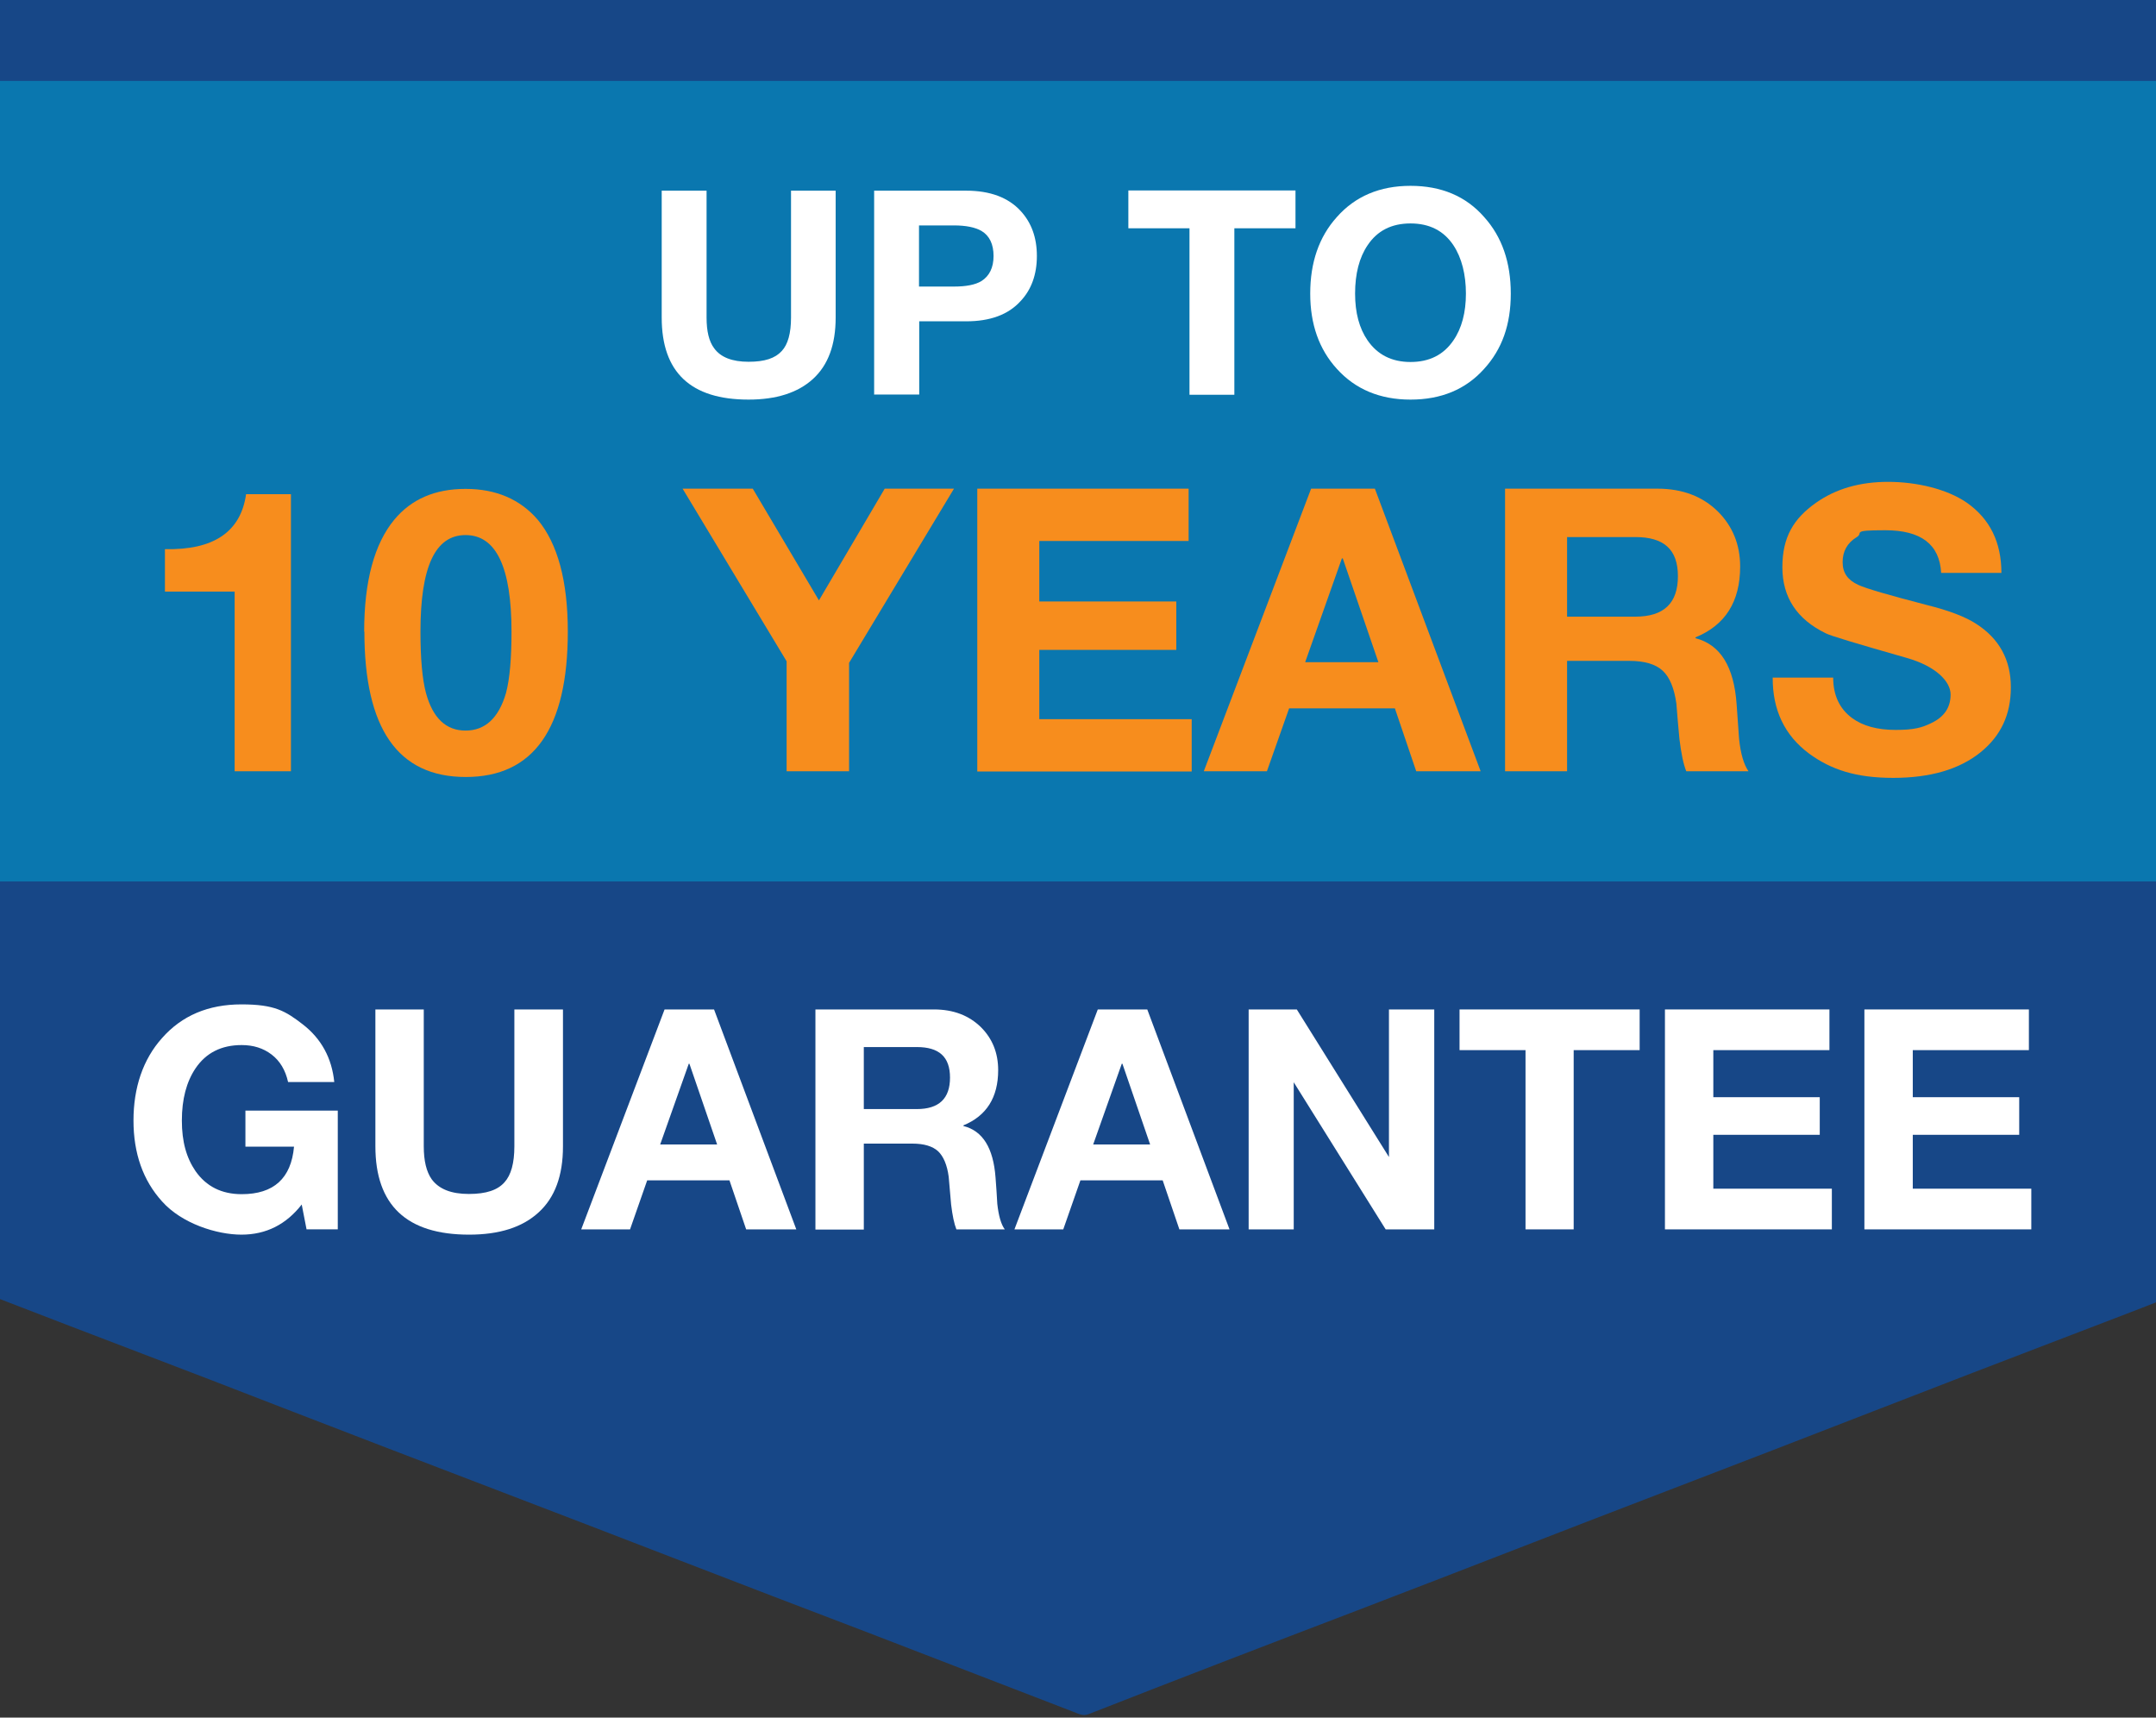
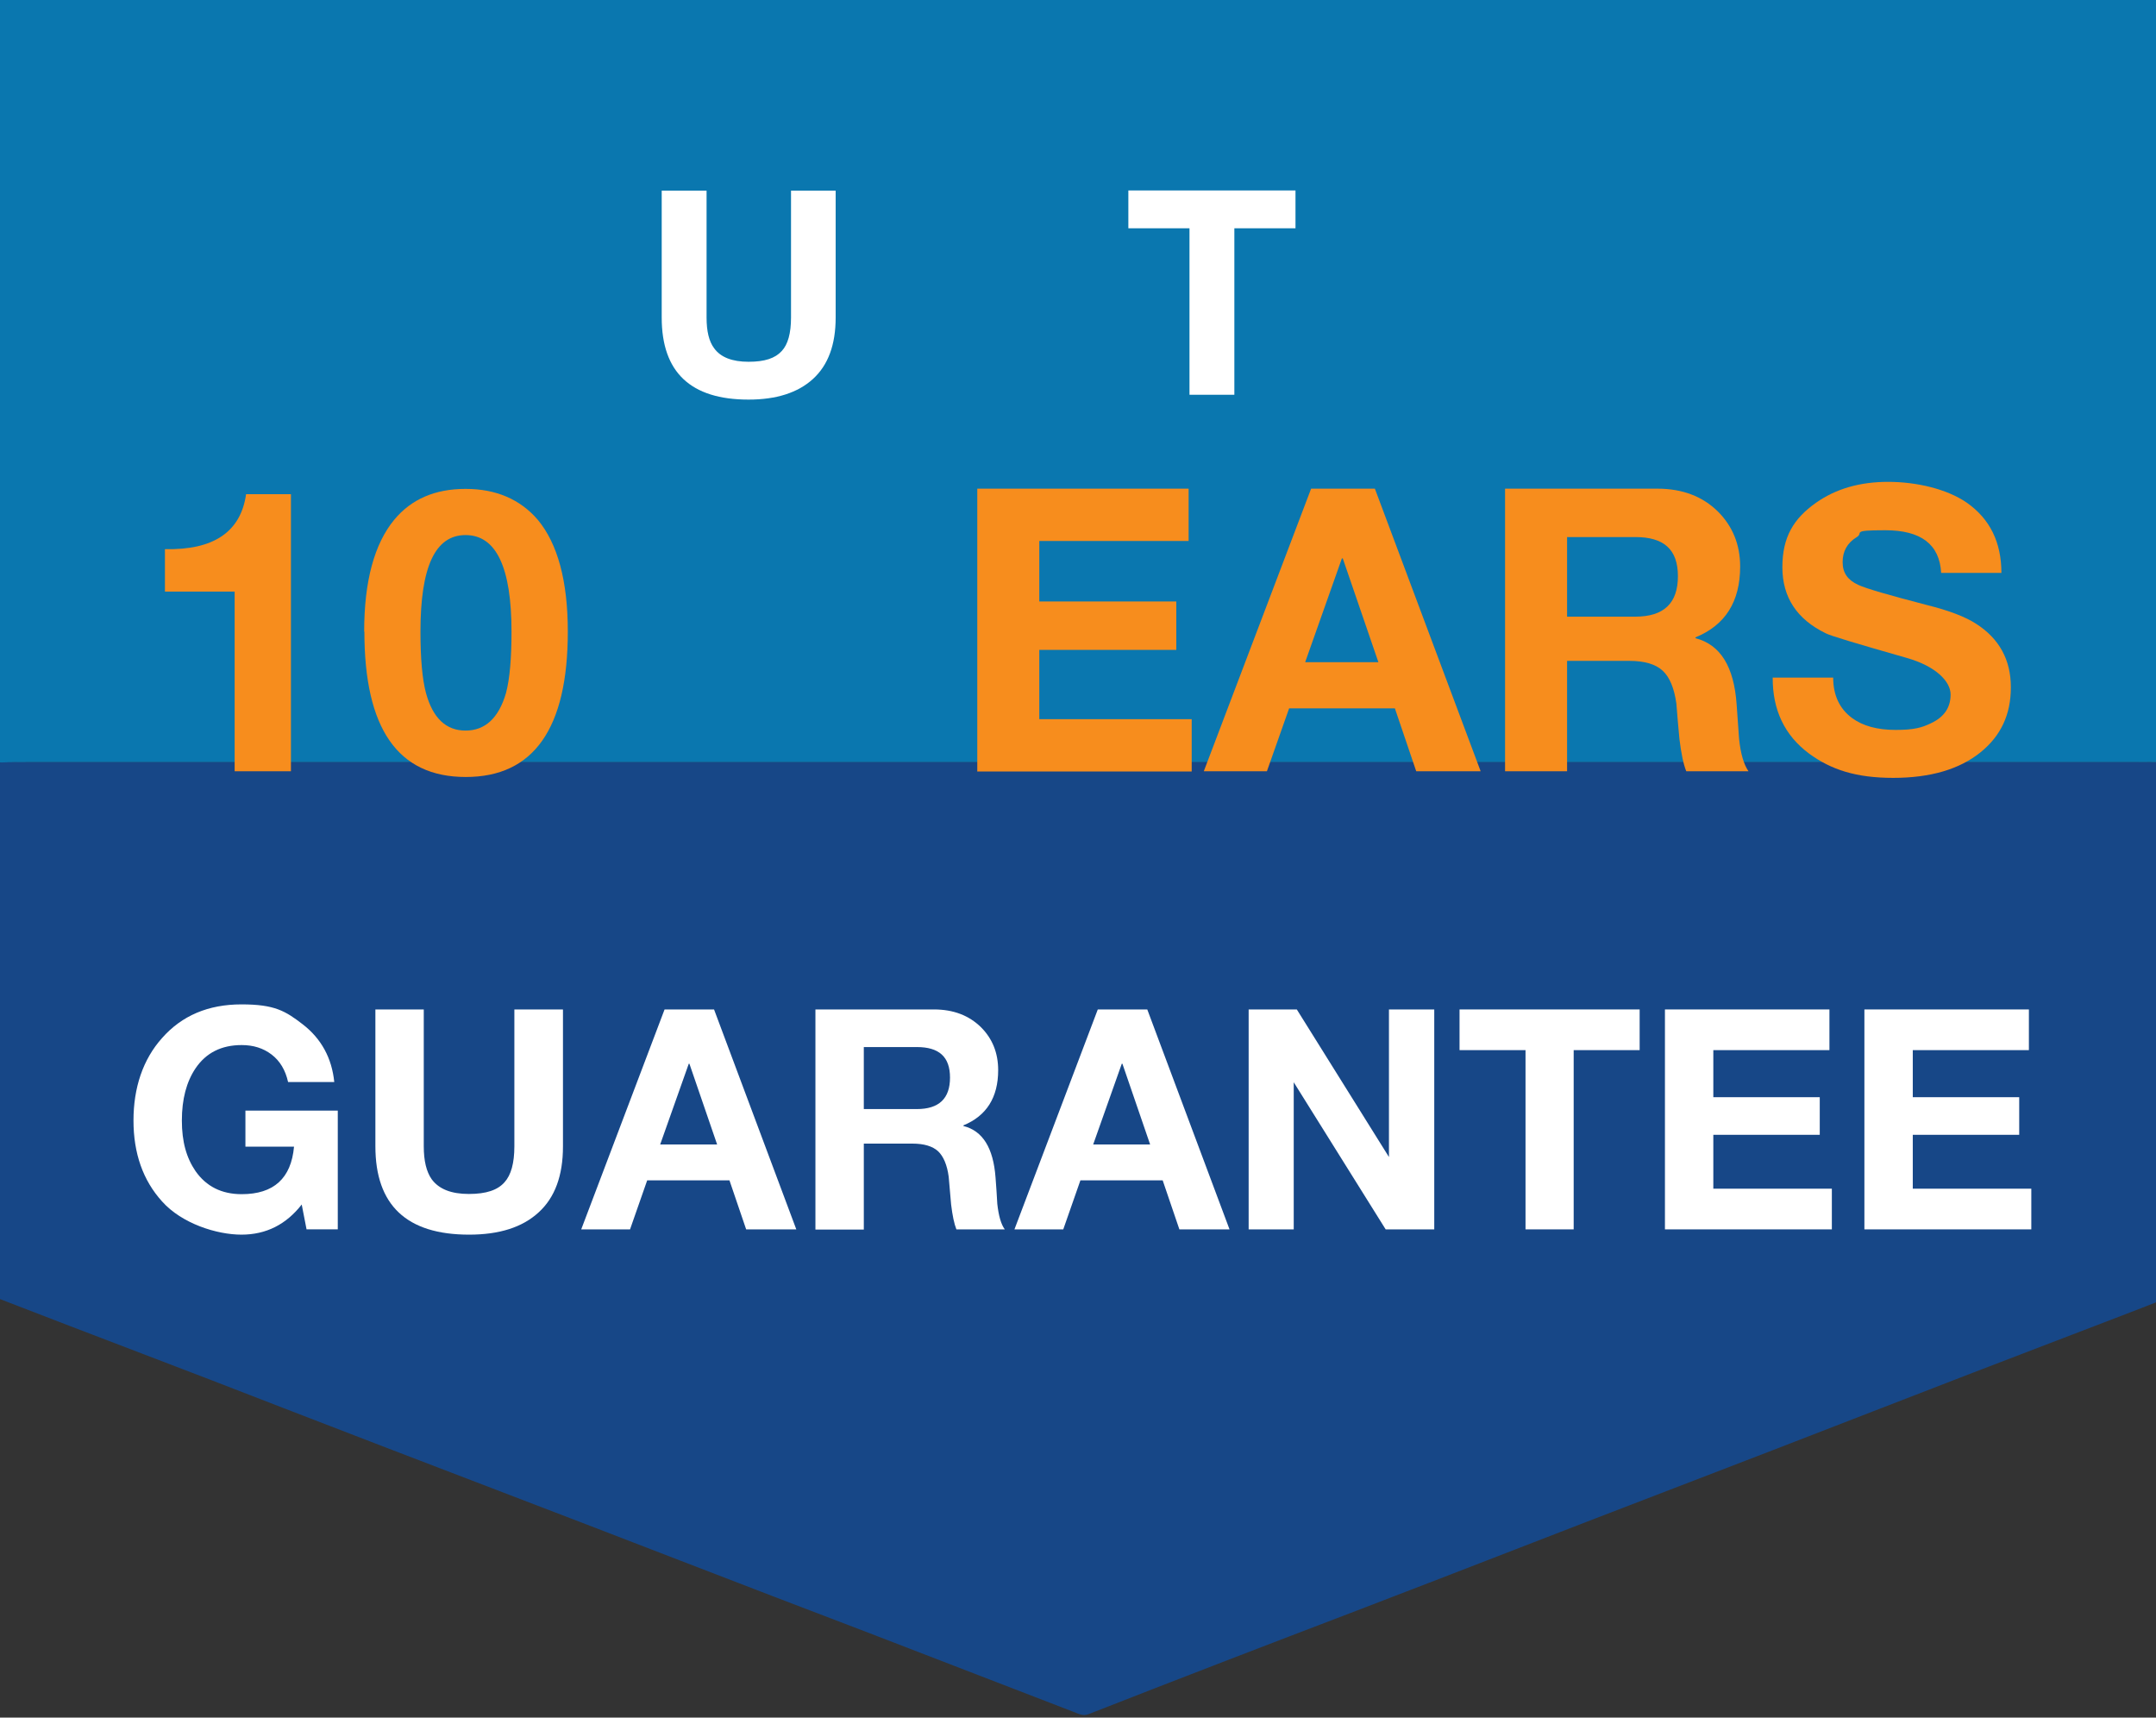
<svg xmlns="http://www.w3.org/2000/svg" viewBox="0 0 980.4 781">
  <rect x="0" y="0" width="980.4" height="781" fill="#333333" stroke="none" />
  <defs>
    <style>      .cls-1 {        fill: #fff;      }      .cls-2 {        fill: #0a77af;      }      .cls-3 {        fill: #174787;      }      .cls-4 {        fill: #f78d1d;      }    </style>
  </defs>
  <g>
    <g id="Layer_1">
      <path class="cls-2" d="M0,0c3.5-.2,7,0,10.5,0C335.1,0,659.6,0,984.2,0v346.7c-4.5-.2-9-.1-13.6-.1H13.6c-4.5,0-9.1,0-13.6.1C0,231.4,0,115.2,0,0Z" />
      <path class="cls-3" d="M0,346.7c4.5-.2,9.1-.1,13.6-.1h957c4.5,0,9.1,0,13.6.1v244c-13.9,5.5-28,10.8-42,16.2-60.4,23-120.6,46.7-181,69.8-48.1,18.4-96,37.2-144.1,55.6-40.6,15.5-81.5,31.2-122,47.1-2.8,1.2-5.1-.4-7.7-1.3-30.8-11.9-61.5-23.7-92.3-35.6-57.1-21.7-114-43.9-171.1-65.7-31.9-12.2-63.7-24.4-95.5-36.7C85.7,623.4,42.8,607.3,0,590.7,0,509.4,0,428,0,346.7Z" />
    </g>
    <g id="Layer_2">
-       <rect class="cls-2" x="-1.9" y="-8.1" width="987.5" height="408.9" />
      <g>
        <path class="cls-1" d="M380,86.7v57.7c0,12.3-3.4,21.6-10.3,27.9-6.9,6.3-16.7,9.4-29.3,9.4-26.3,0-39.5-12.4-39.5-37.3v-57.7h20.4v57.7c0,6.2,1.1,10.8,3.4,13.9,3,4.2,8.3,6.2,15.7,6.2s12.1-1.6,15.1-4.9c2.8-3,4.2-8.1,4.2-15.2v-57.7h20.4Z" />
-         <path class="cls-1" d="M397.5,179.5v-92.8h41.9c10.8,0,19.1,3.1,24.7,9.2,4.9,5.3,7.4,12.1,7.4,20.5s-2.5,15.3-7.4,20.5c-5.6,6.2-13.9,9.2-24.7,9.2h-21.4v33.3h-20.4ZM417.9,102.5v27.8h15.9c5.5,0,9.7-.8,12.5-2.5,3.6-2.3,5.5-6.1,5.5-11.4s-1.8-9.2-5.5-11.4c-2.8-1.6-6.9-2.5-12.5-2.5h-15.9Z" />
        <path class="cls-1" d="M540.9,179.5v-75.7h-27.8v-17.2h76v17.2h-27.8v75.7h-20.4Z" />
-         <path class="cls-1" d="M595.8,133.5c0-14.2,4-25.8,12.1-34.8,8.3-9.4,19.5-14.2,33.5-14.2s25.2,4.7,33.5,14.2c8.1,9,12.1,20.6,12.1,34.8s-4,25.3-12.1,34.2c-8.4,9.4-19.6,14-33.5,14s-25.1-4.7-33.5-14c-8.1-8.9-12.1-20.3-12.1-34.2ZM616.2,133.5c0,8.7,1.9,15.8,5.7,21.3,4.5,6.5,11,9.8,19.5,9.8s15-3.2,19.5-9.8c3.8-5.5,5.7-12.7,5.7-21.3s-1.9-16.3-5.7-22c-4.4-6.6-10.9-9.9-19.5-9.9s-15.1,3.3-19.5,9.9c-3.8,5.6-5.7,13-5.7,22Z" />
      </g>
      <g>
        <path class="cls-4" d="M132.3,224.7v126h-25.6v-81.7h-31.7v-19.3c22.2.5,34.5-7.9,36.9-25h20.3Z" />
        <path class="cls-4" d="M165.6,287.2c0-22.9,4.6-39.9,13.7-50.9,7.8-9.4,18.6-14,32.4-14s24.8,4.7,32.8,14c9.1,10.9,13.7,27.9,13.7,50.9,0,44-15.5,66.1-46.4,66.1s-46.1-22-46.1-66.1ZM191.2,287.2c0,12.2.8,21.5,2.5,27.9,3.1,11.4,9.1,17.1,18,17.1s15.1-5.7,18.4-17.1c1.7-6.4,2.5-15.7,2.5-27.9,0-29.3-7-43.9-20.9-43.9s-20.5,14.6-20.5,43.9Z" />
-         <path class="cls-4" d="M357.7,350.7v-50l-47.3-78.5h31.9l30.1,50.8,29.9-50.8h31.5l-47.7,79.2v49.3h-28.3Z" />
        <path class="cls-4" d="M444.4,350.7v-128.5h96.1v23.8h-67.9v27.5h62.3v22h-62.3v31.5h69.3v23.8h-97.6Z" />
        <path class="cls-4" d="M547.4,350.7l48.8-128.5h29l48.1,128.5h-29.3l-9.7-28.6h-48.1l-10.1,28.6h-28.6ZM610.2,253.9l-16.7,47.2h33.3l-16.2-47.2h-.4Z" />
        <path class="cls-4" d="M684.4,350.7v-128.5h69.3c11.3,0,20.5,3.5,27.5,10.4,6.7,6.7,10.1,15.1,10.1,25,0,16-6.8,26.7-20.3,32.2v.4c11.3,2.9,17.5,12.9,18.7,30.1.4,5.2.7,10.3,1.1,15.5.7,7,2.2,11.9,4.3,14.9h-28.3c-1.3-3.2-2.3-8.1-3.1-14.6-.5-5.4-1-10.8-1.4-16.2-1-7-3-11.9-6.2-14.9-3.2-3-8.3-4.5-15.2-4.5h-28.3v50.2h-28.3ZM712.6,244.2v36.2h31c13,0,19.4-6.1,19.4-18.4s-6.5-17.8-19.4-17.8h-31Z" />
        <path class="cls-4" d="M806.2,308.1h27.4c0,8,2.9,14.2,8.6,18.4,4.9,3.6,11.5,5.4,19.8,5.4s11.9-1,16.2-3.1c5.9-2.8,8.8-7.1,8.8-13s-6.6-12.8-19.8-16.6c-22.8-6.5-35.1-10.2-36.9-11.2-13.2-6.4-19.8-16.4-19.8-30.1s5.1-22.1,15.3-29.3c9.1-6.4,20-9.5,32.8-9.5s26.7,3.2,35.8,9.5c10.4,7.3,15.7,17.9,15.7,31.9h-27.4c-.7-13-9.2-19.4-25.4-19.4s-9.5,1.1-13.1,3.2c-4.2,2.6-6.3,6.4-6.3,11.3s2.3,8.1,7,10.3c3.6,1.7,14,4.7,31.3,9.2,10.1,2.5,17.6,5.4,22.5,8.6,10.4,6.7,15.7,16.3,15.7,28.8s-4.6,22.1-13.7,29.5c-9.6,7.8-22.9,11.7-39.8,11.7s-28.2-3.7-38.2-11c-11.2-8.3-16.7-19.9-16.6-34.7Z" />
      </g>
      <g>
        <path class="cls-1" d="M139.4,559l-2.2-11.3c-7.1,9.1-16.2,13.7-27.4,13.7s-27.1-5-36.1-15.1c-8.7-9.6-13-21.9-13-36.8s4.3-27.8,13-37.5c9-10.2,21-15.3,36.1-15.3s20,3,27.9,9.1c8.4,6.5,13.2,15.3,14.3,26.2h-21c-1.2-5.4-3.7-9.6-7.5-12.5-3.8-2.9-8.3-4.3-13.6-4.3-9.2,0-16.2,3.5-21,10.6-4.1,6.1-6.2,14-6.2,23.7s2.1,17,6.2,23c4.9,7,11.9,10.5,21,10.5,14.6,0,22.5-7.2,23.8-21.6h-22.1v-16.4h42v54h-14Z" />
        <path class="cls-1" d="M256,459.1v62.2c0,13.3-3.7,23.3-11.1,30-7.4,6.8-17.9,10.1-31.6,10.1-28.4,0-42.6-13.4-42.6-40.2v-62.2h22v62.2c0,6.6,1.2,11.6,3.6,15,3.3,4.5,8.9,6.7,16.9,6.7s13.1-1.8,16.2-5.3c3-3.3,4.5-8.7,4.5-16.4v-62.2h22Z" />
        <path class="cls-1" d="M264.3,559l37.9-100h22.5l37.4,100h-22.8l-7.6-22.3h-37.4l-7.8,22.3h-22.3ZM313.2,483.7l-13,36.7h25.9l-12.6-36.7h-.3Z" />
        <path class="cls-1" d="M370.8,559v-100h53.9c8.8,0,15.9,2.7,21.4,8.1,5.2,5.2,7.8,11.7,7.8,19.5,0,12.4-5.3,20.8-15.8,25.1v.3c8.8,2.2,13.6,10,14.6,23.4.3,4,.6,8,.8,12,.6,5.4,1.7,9.3,3.4,11.6h-22c-1-2.5-1.8-6.3-2.4-11.3-.4-4.2-.7-8.4-1.1-12.6-.7-5.4-2.4-9.3-4.8-11.6-2.5-2.3-6.4-3.5-11.8-3.5h-22v39.1h-22ZM392.8,476.2v28.1h24.1c10.1,0,15.1-4.8,15.1-14.3s-5-13.9-15.1-13.9h-24.1Z" />
        <path class="cls-1" d="M461.3,559l37.9-100h22.5l37.4,100h-22.8l-7.6-22.3h-37.4l-7.8,22.3h-22.3ZM510.1,483.7l-13,36.7h25.9l-12.6-36.7h-.3Z" />
        <path class="cls-1" d="M567.8,559v-100h21.9l41.9,67.1v-67.1h20.6v100h-22.1l-41.8-66.9v66.9h-20.6Z" />
        <path class="cls-1" d="M693.7,559v-81.5h-30v-18.5h81.9v18.5h-30v81.5h-22Z" />
        <path class="cls-1" d="M757.1,559v-100h74.8v18.5h-52.8v21.4h48.4v17.1h-48.4v24.5h53.9v18.5h-75.9Z" />
        <path class="cls-1" d="M847.8,559v-100h74.8v18.5h-52.8v21.4h48.4v17.1h-48.4v24.5h53.9v18.5h-75.9Z" />
      </g>
-       <rect class="cls-3" x="-1.7" y="-372.1" width="987.5" height="408.9" />
    </g>
  </g>
</svg>